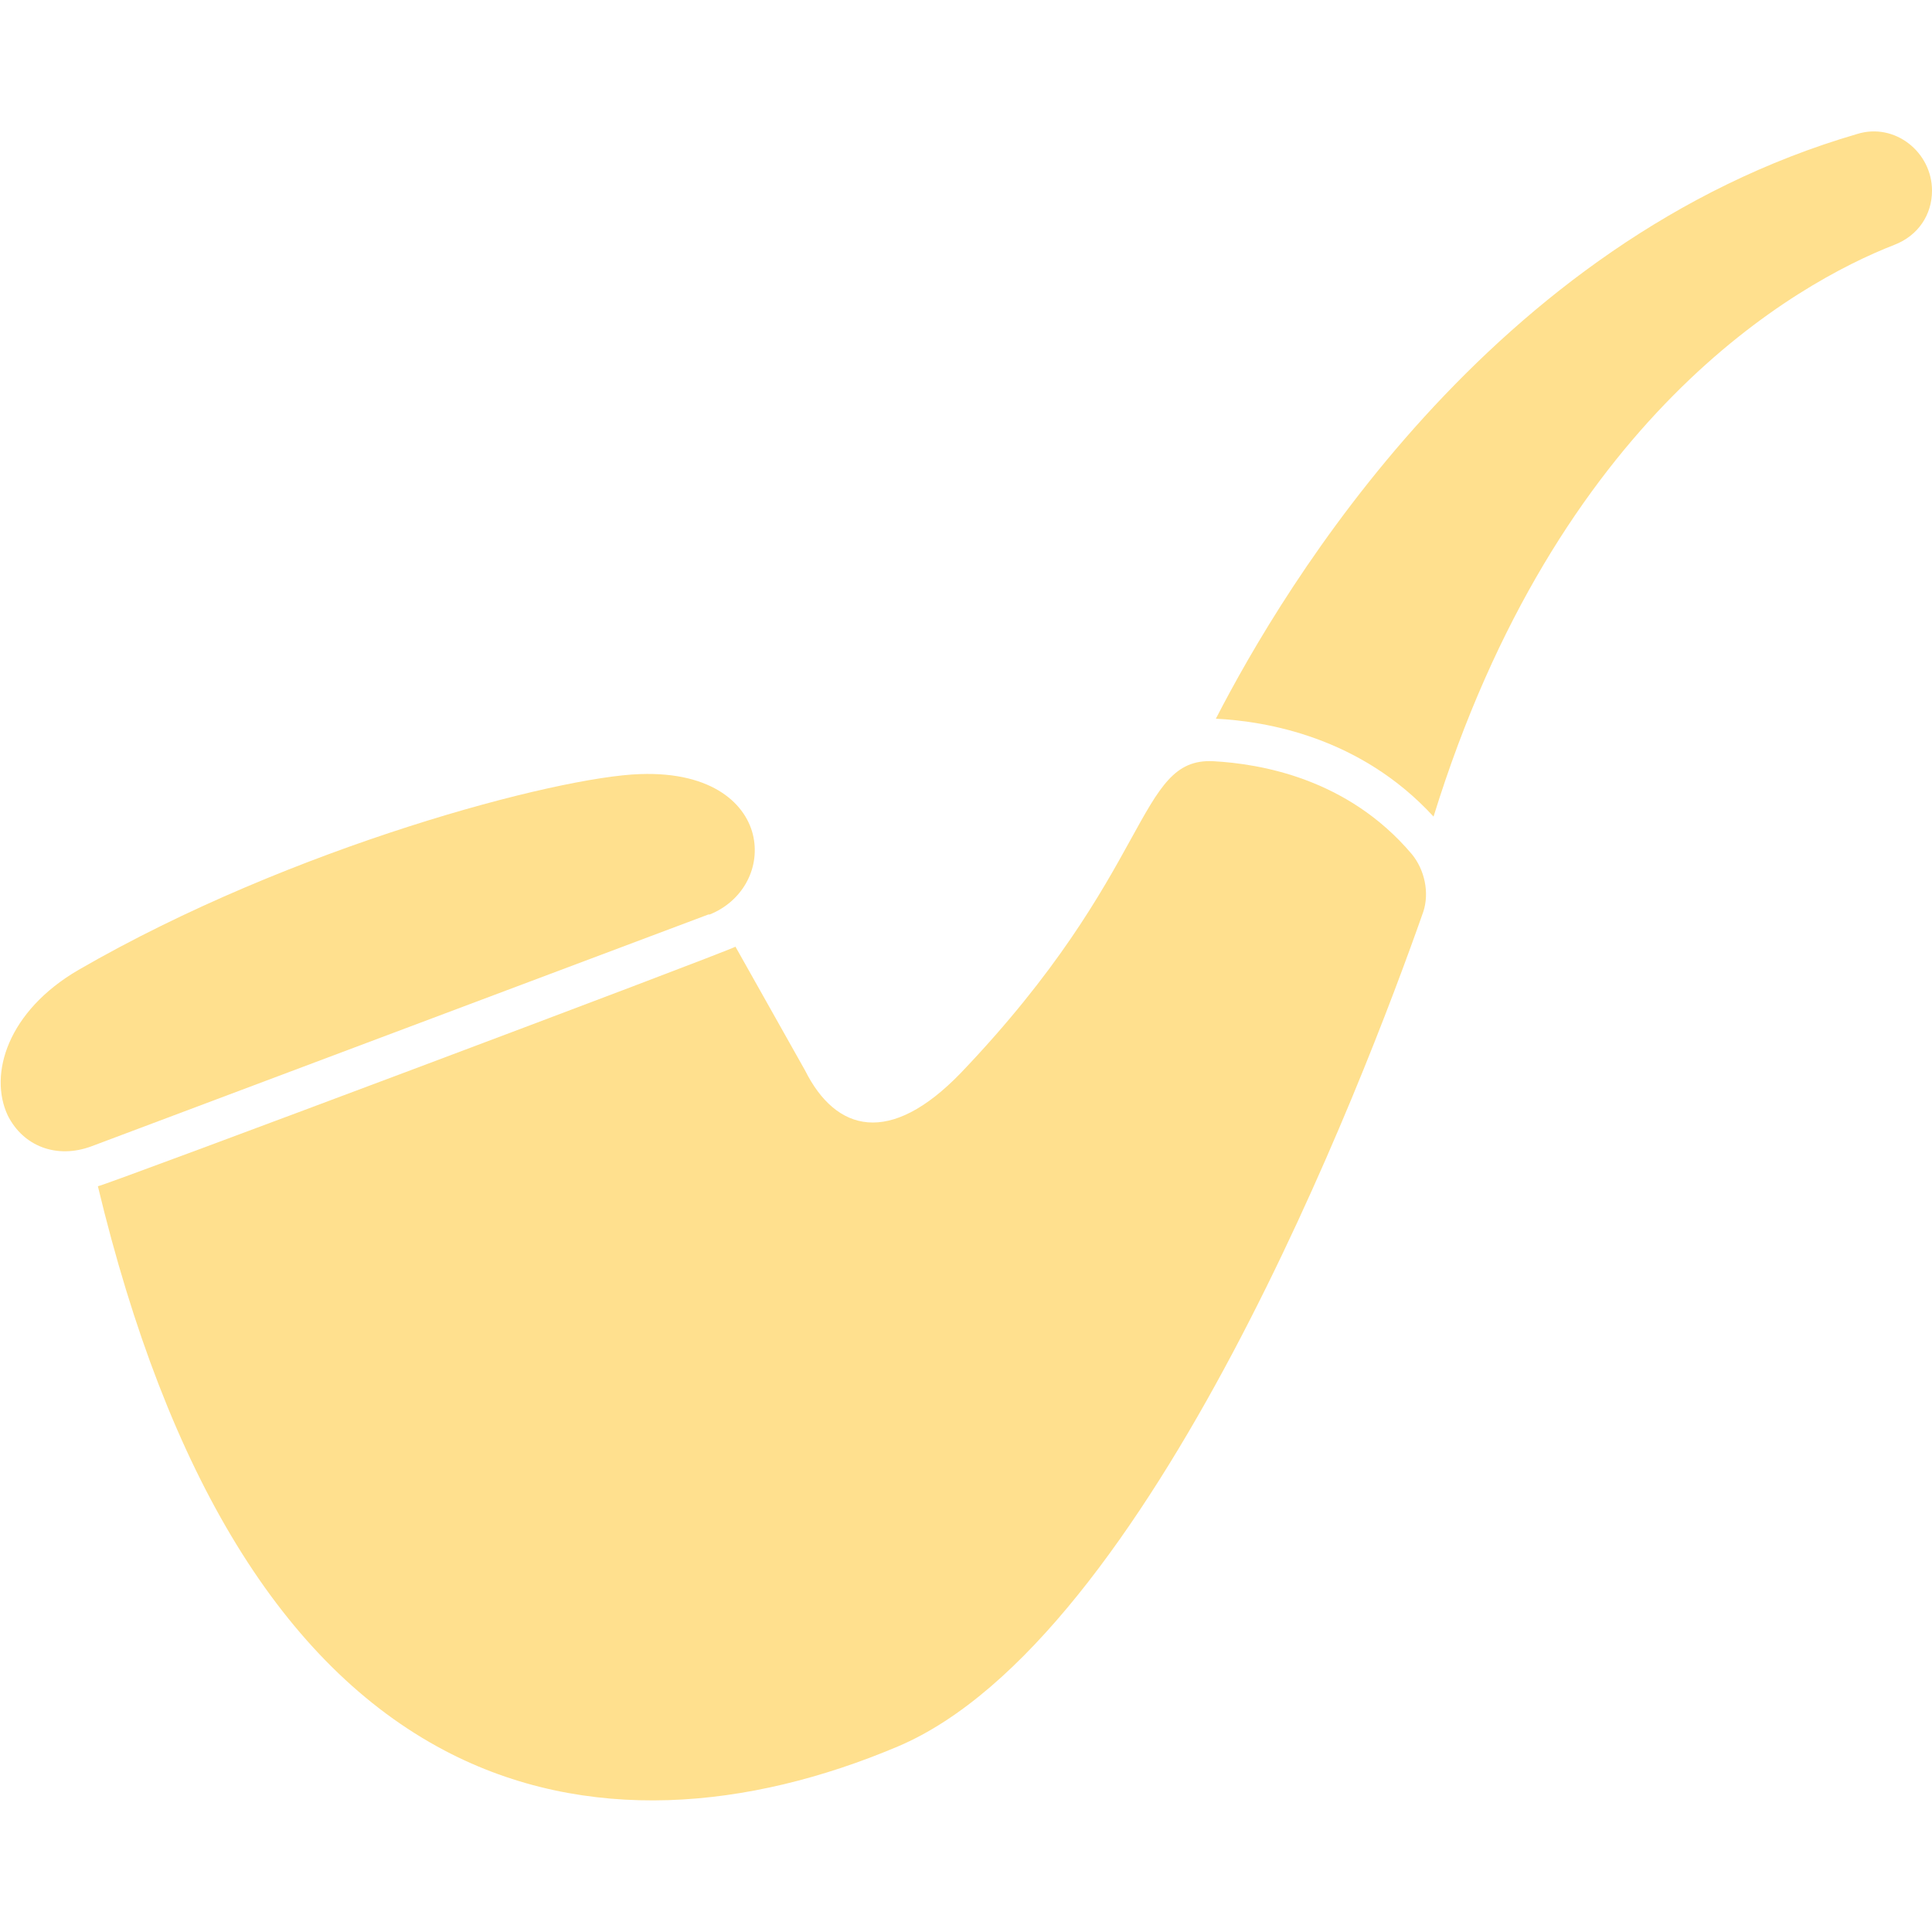
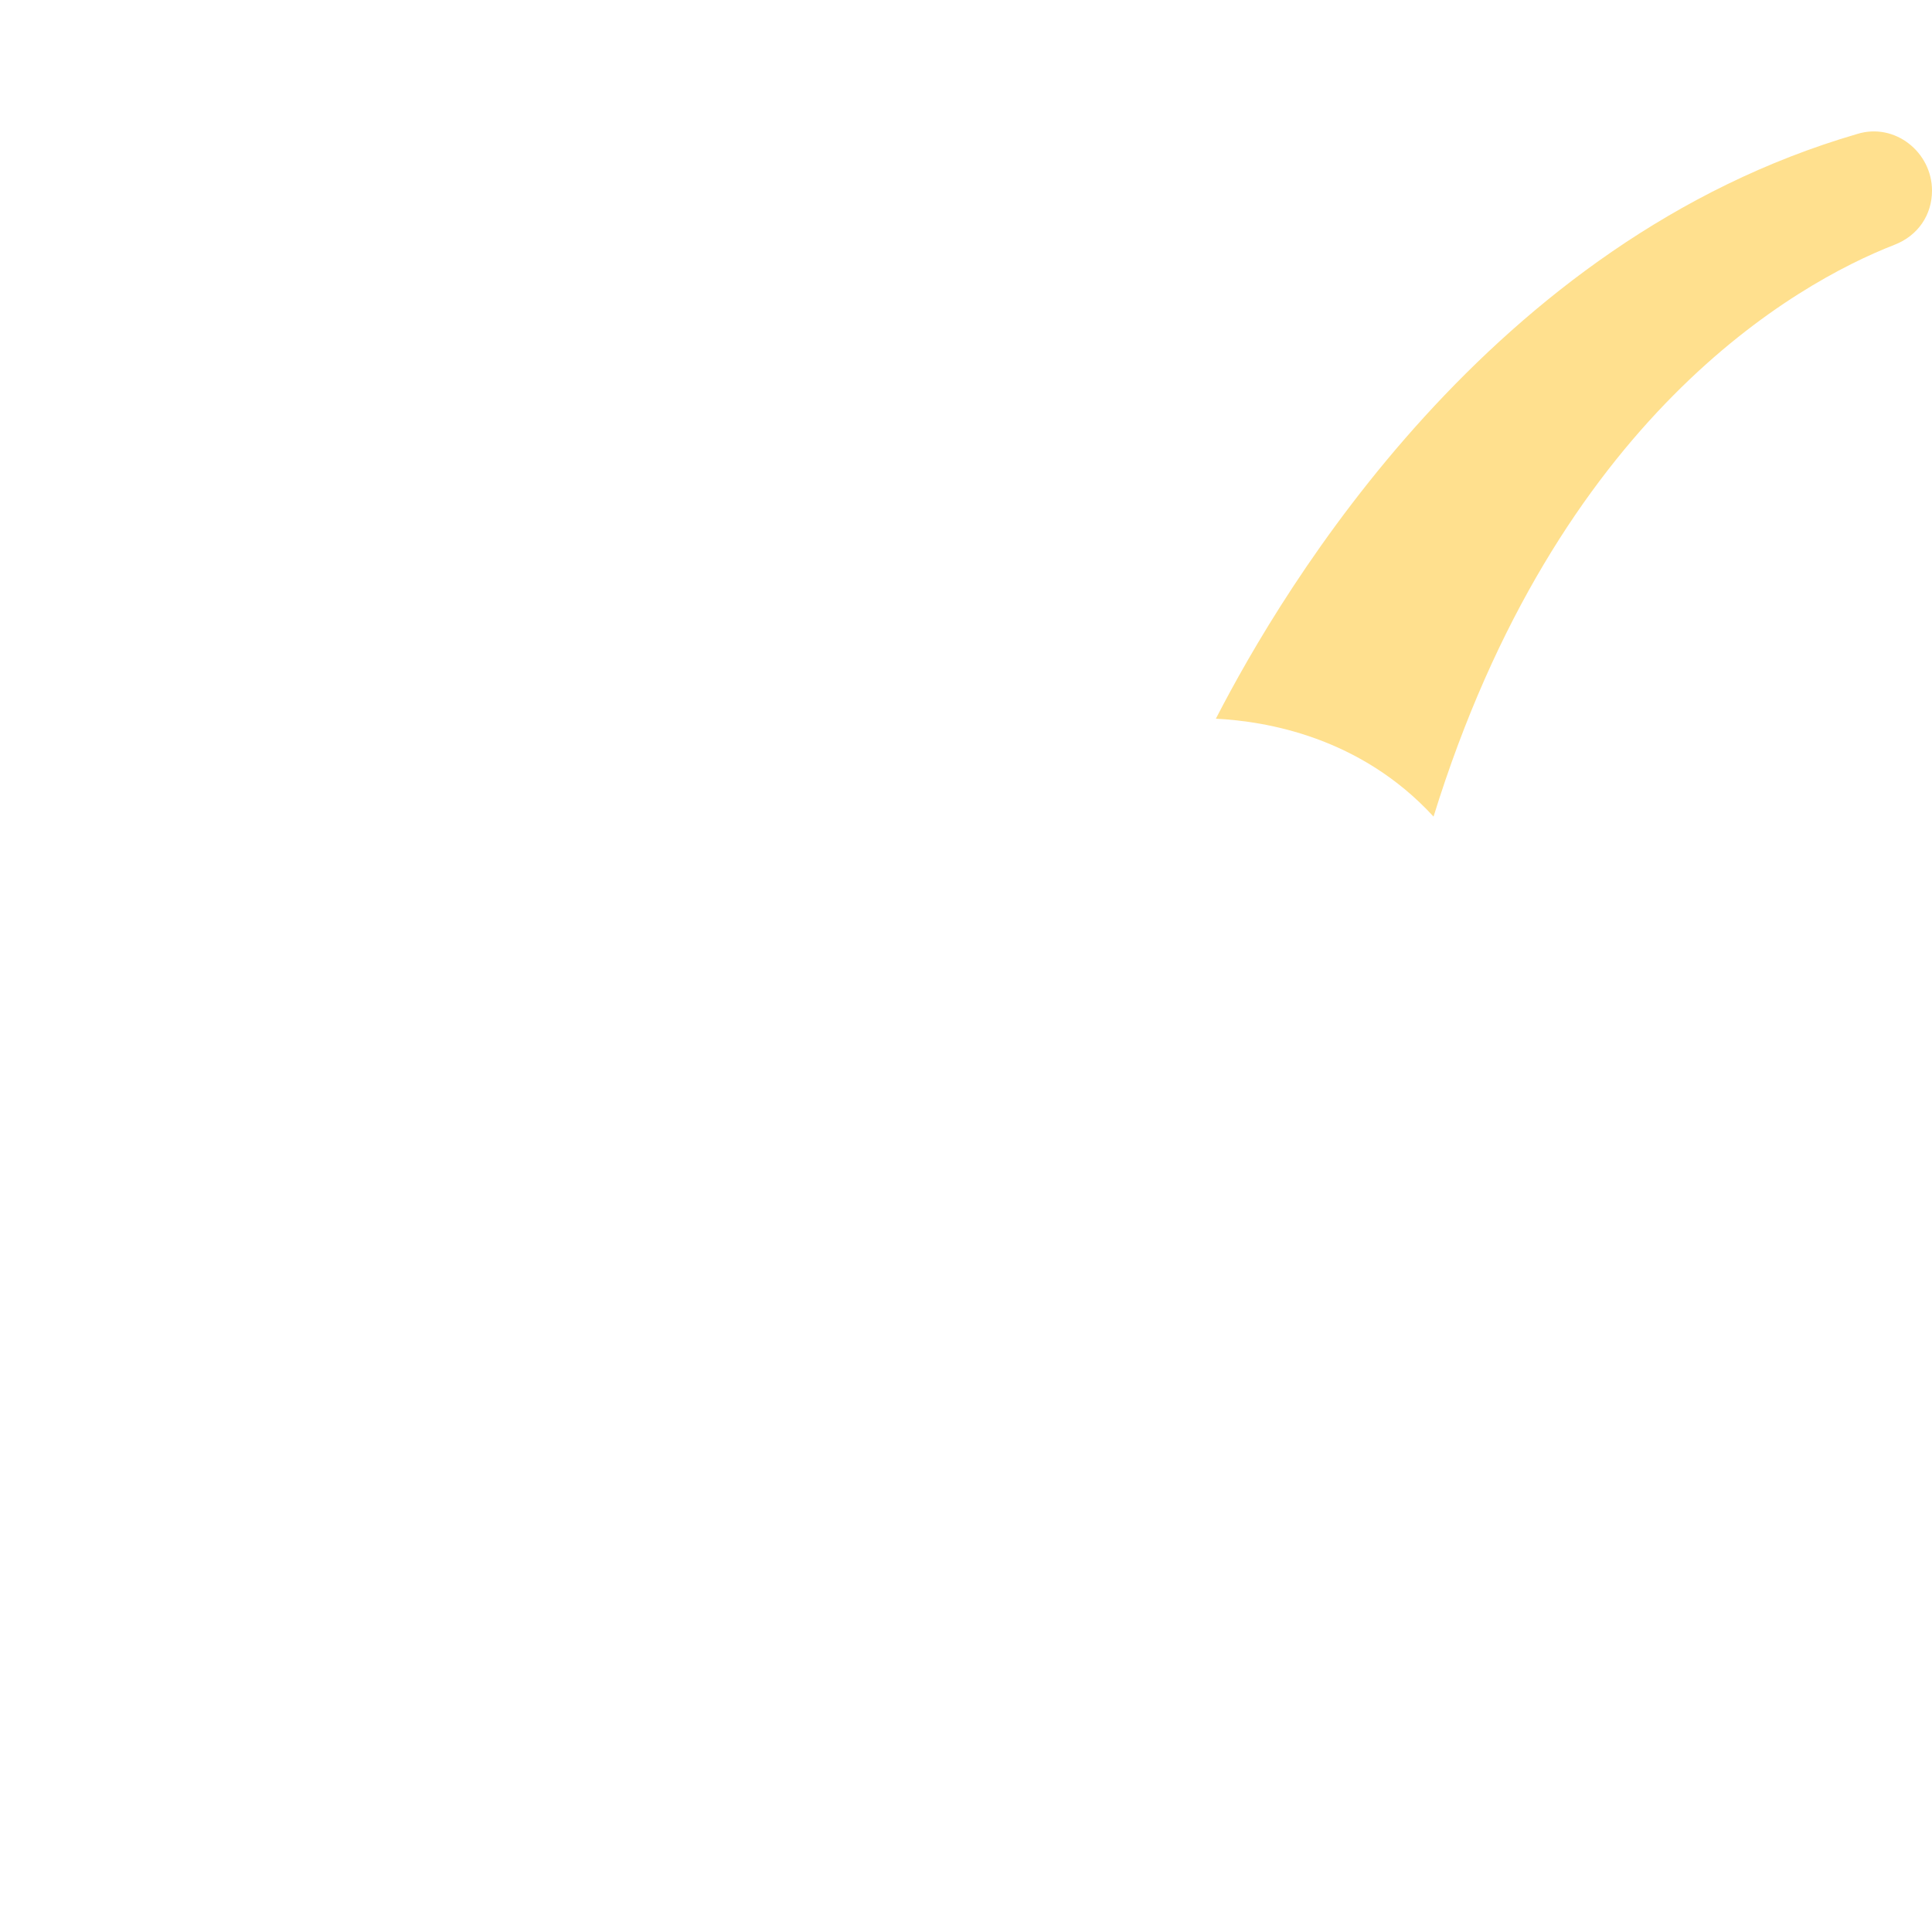
<svg xmlns="http://www.w3.org/2000/svg" id="Layer_1" data-name="Layer 1" viewBox="0 0 15 15">
  <defs>
    <style>
      .cls-1 {
        fill: #ffe08e;
      }
    </style>
  </defs>
  <g id="_24_Pipe" data-name="24 Pipe">
    <g>
-       <path class="cls-1" d="M11.05,7.08s0,0,0,0c-.46,1.31-2.12,5.65-4.08,6.48-1.16.49-2.42.61-3.52.03-1.25-.66-2.15-2.13-2.69-4.38.04,0,4.86-1.81,4.95-1.86l.54.96c.24.48.66.59,1.21.02,1.5-1.57,1.36-2.45,1.96-2.42.36.02,1.04.13,1.54.72.1.12.14.3.09.45Z" />
-       <path class="cls-1" d="M5.5,7.1l-4.79,1.8c-.27.1-.53,0-.65-.24-.15-.32,0-.81.55-1.13,1.66-.96,3.72-1.5,4.36-1.52.57-.02.83.24.88.49.05.25-.09.5-.34.6h0Z" />
      <path class="cls-1" d="M15,1.48c0,.19-.11.35-.29.42-.77.3-2.62,1.34-3.58,4.44-.57-.62-1.3-.74-1.69-.76.53-1.03,2.13-3.71,4.98-4.54.29-.09.58.14.58.44h0Z" />
    </g>
  </g>
</svg>